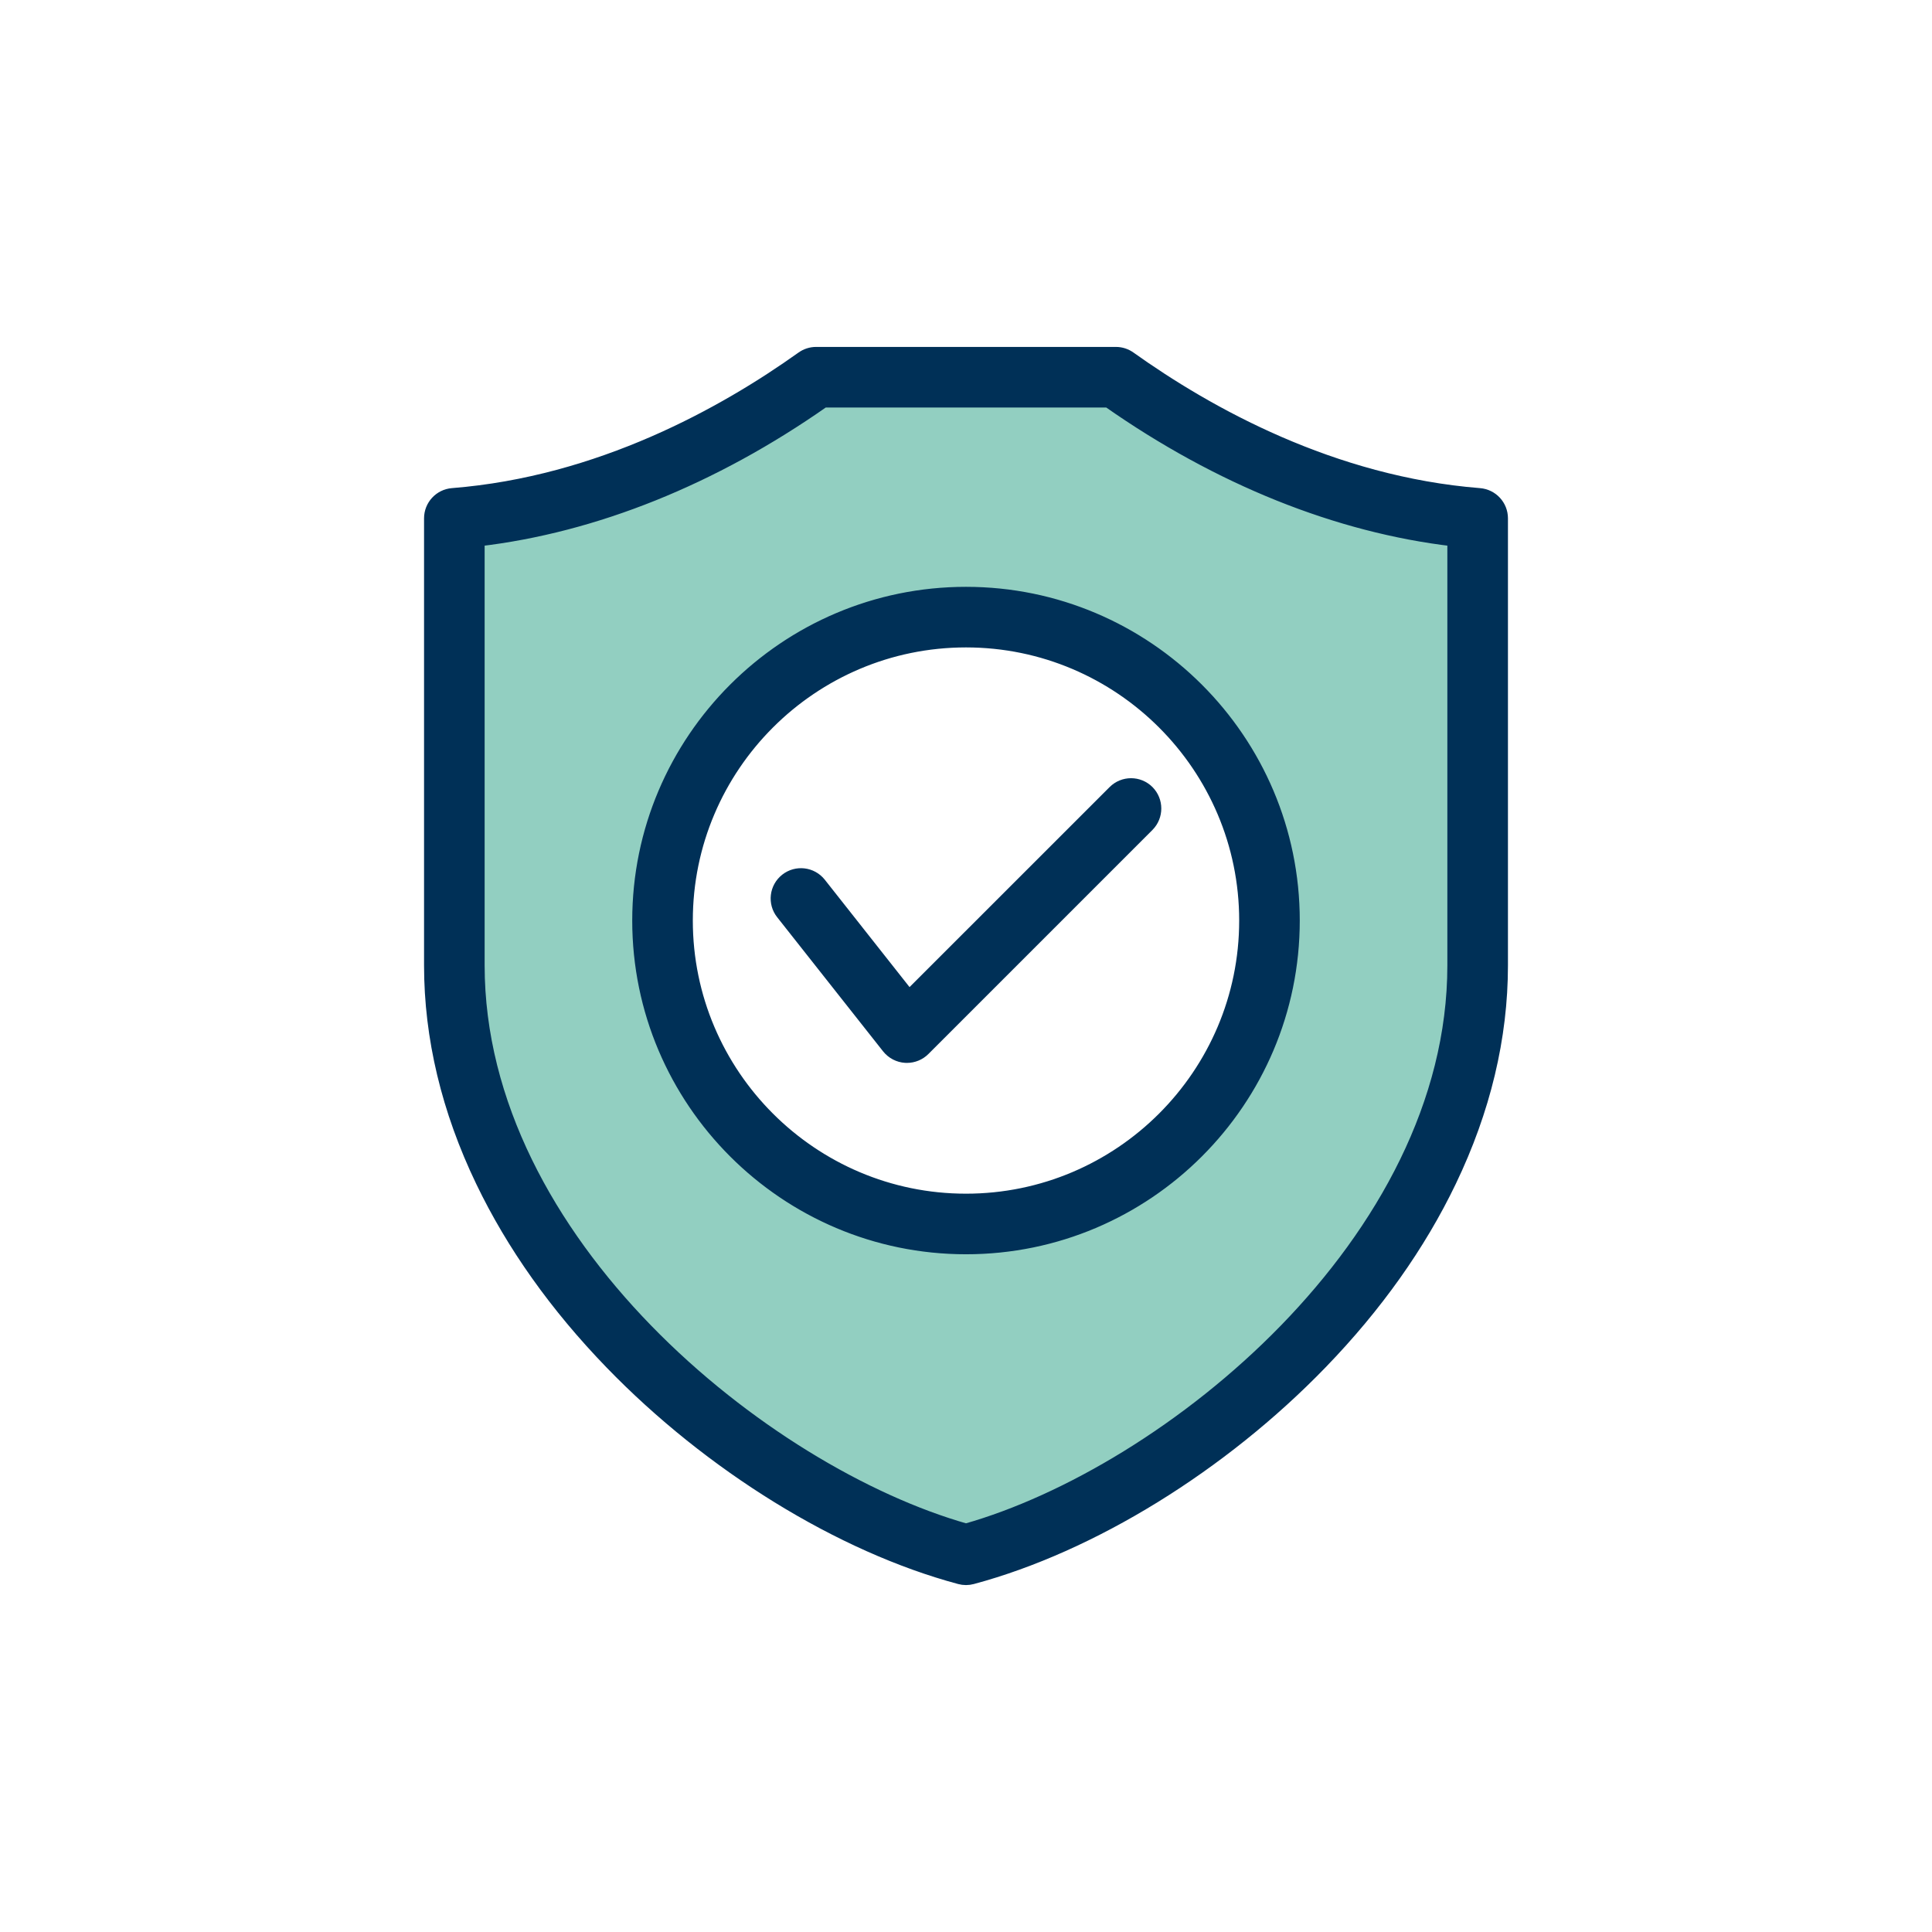
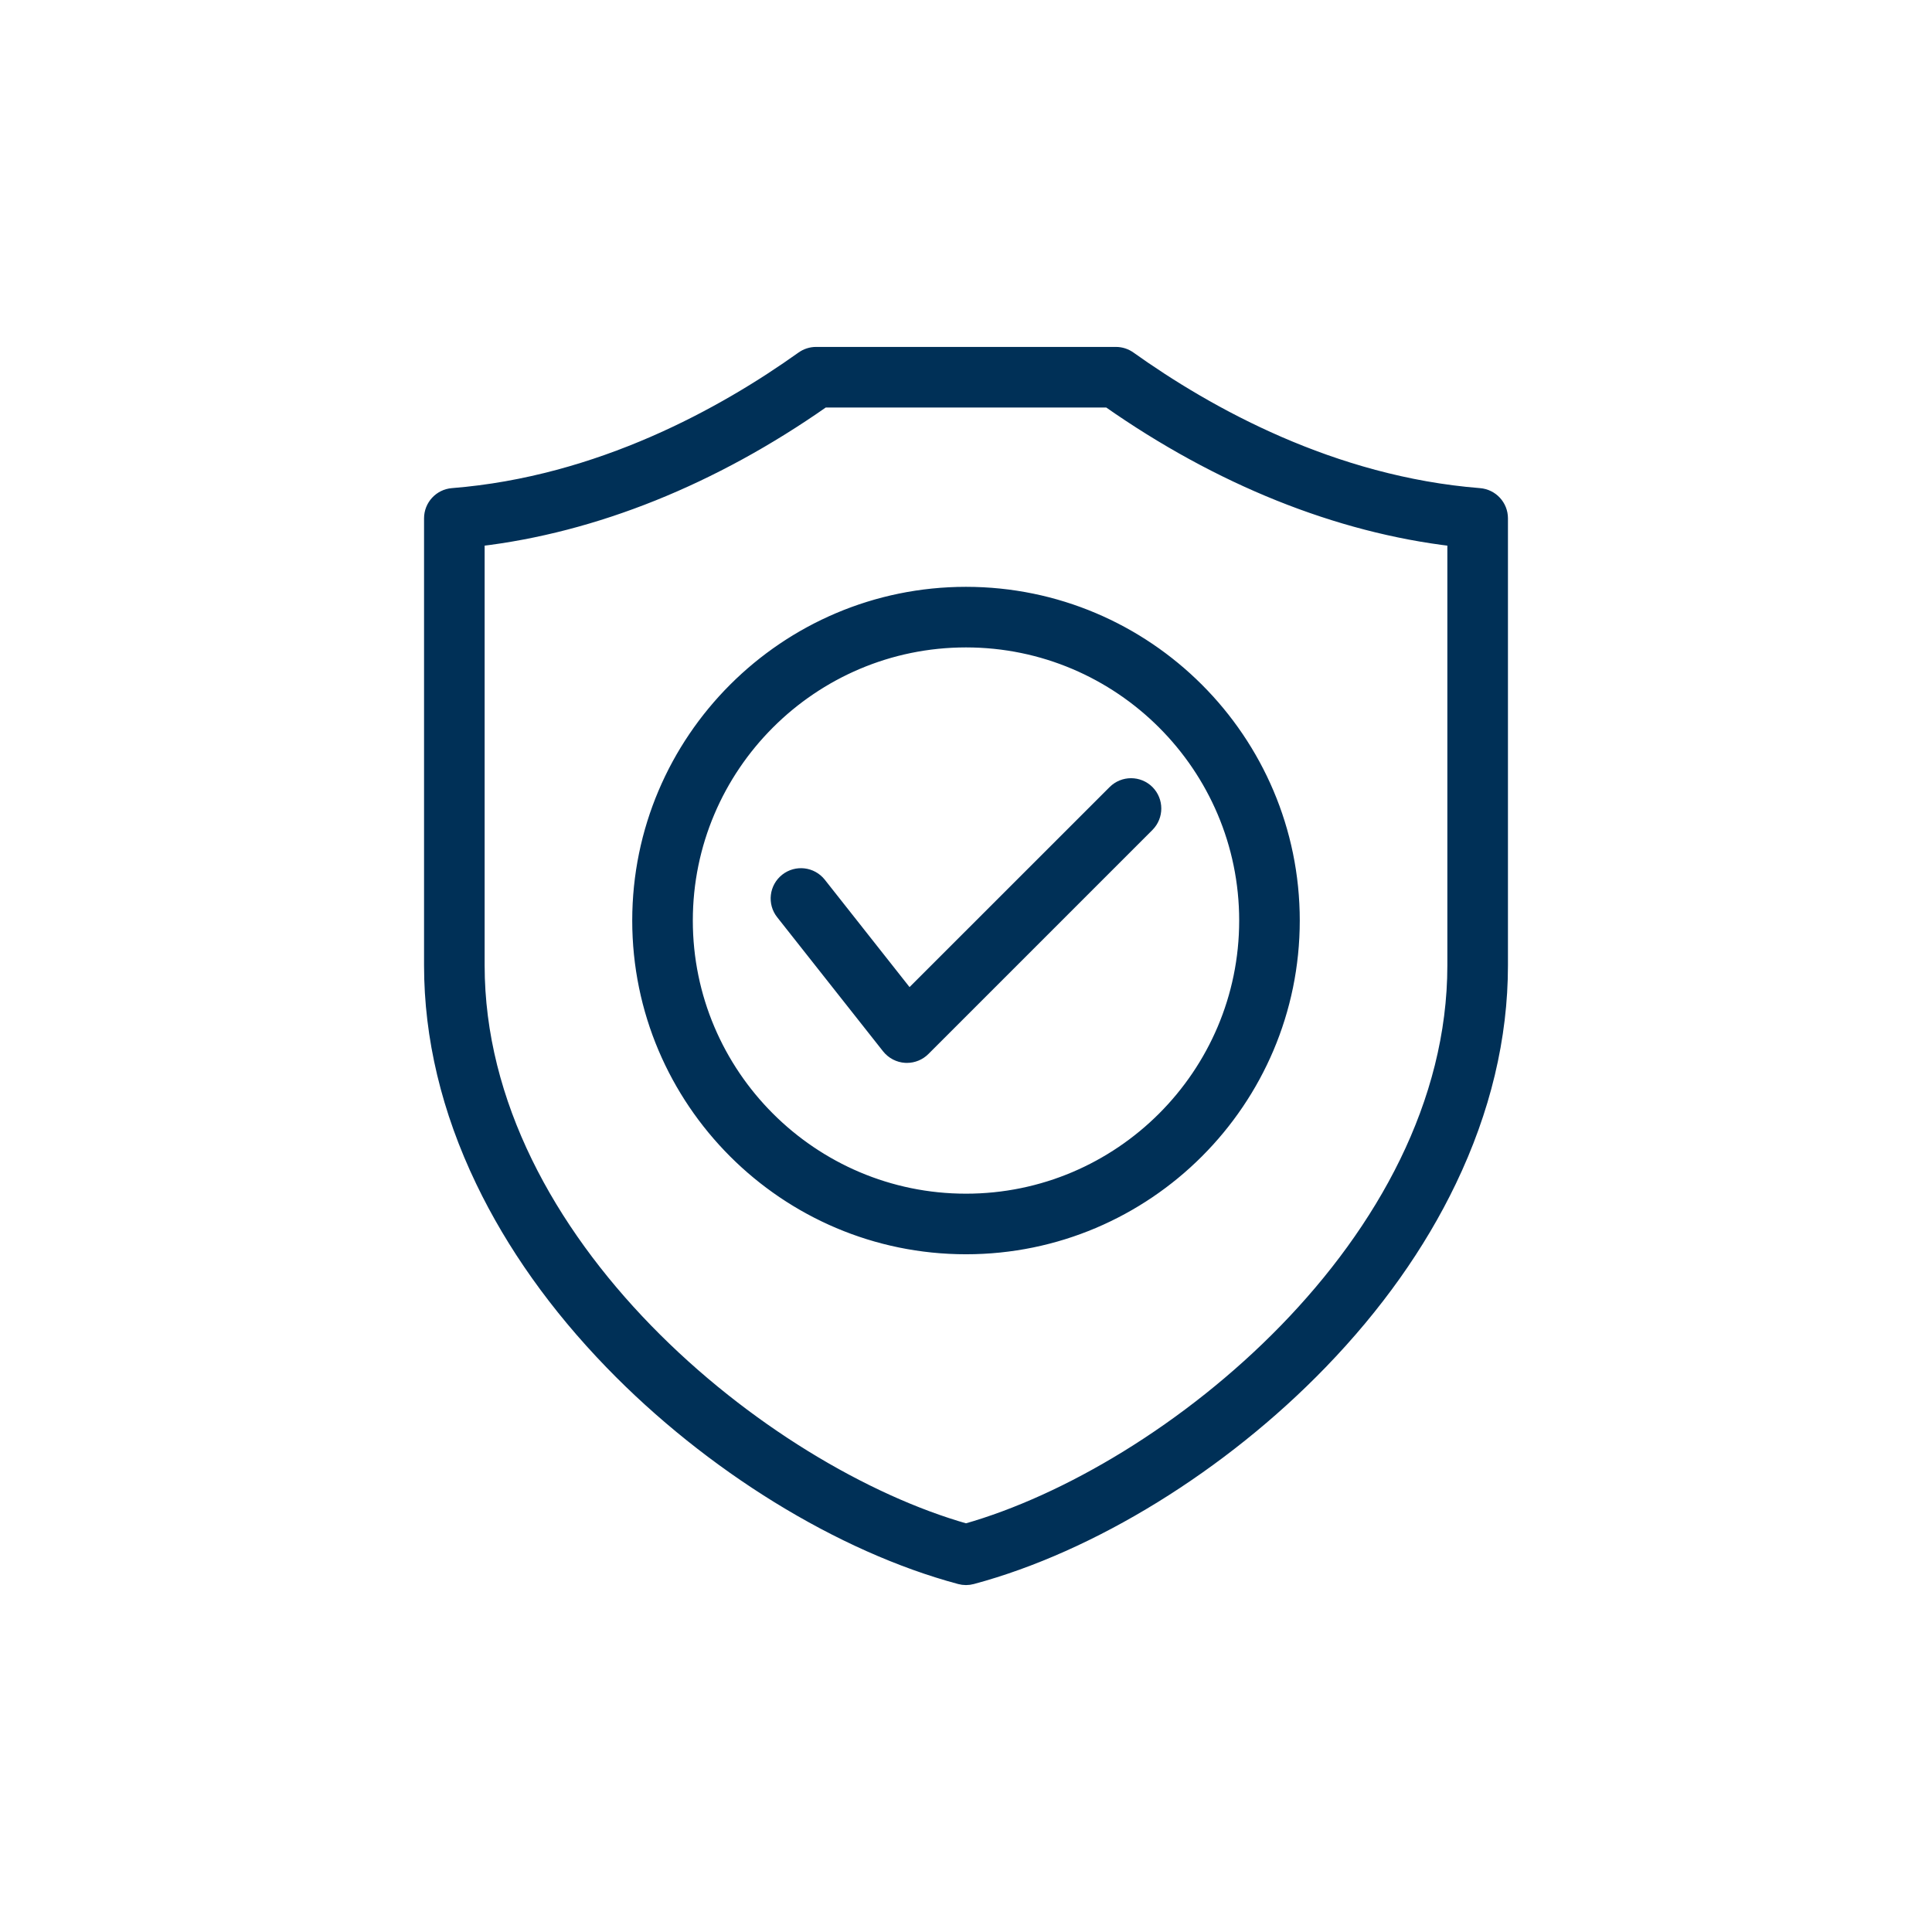
<svg xmlns="http://www.w3.org/2000/svg" width="200" height="200" viewBox="0 0 200 200" fill="none">
-   <path fill-rule="evenodd" clip-rule="evenodd" d="M67.841 95.295C67.841 113.025 82.271 127.449 100 127.449C117.729 127.449 132.158 113.025 132.158 95.295C132.158 77.564 117.729 63.141 100 63.141C82.27 63.141 67.841 77.564 67.841 95.295ZM99.527 160.048C85.977 156.209 72.07 146.335 62.861 135.828C54.107 125.838 47.777 113.45 47.777 99.932V54.36L49.31 54.18C61.921 52.707 73.945 47.356 84.278 40.108L84.726 39.794H115.273L115.722 40.108C126.059 47.359 138.073 52.708 150.69 54.181L152.223 54.36V99.933C152.223 103.837 151.691 107.711 150.693 111.485C148.293 120.556 143.288 128.811 137.139 135.828C127.93 146.335 114.023 156.209 100.473 160.048L100 160.182L99.527 160.048Z" fill="#92CFC1" stroke="#003057" stroke-width="1.317" />
  <path fill-rule="evenodd" clip-rule="evenodd" d="M150.489 55.903C138.474 54.501 126.179 49.562 114.726 41.528H85.274C73.821 49.561 61.514 54.501 49.511 55.903V99.932C49.511 128.564 79.126 152.465 100 158.379C120.873 152.465 150.488 128.564 150.488 99.932V55.903H150.489ZM155.444 53.657V99.932C155.444 107.401 153.644 114.921 150.103 122.283C146.936 128.879 142.448 135.204 136.756 141.084C126.472 151.717 112.973 160.038 100.643 163.342C100.432 163.399 100.21 163.428 100 163.428C99.778 163.428 99.567 163.398 99.357 163.342C87.027 160.038 73.528 151.717 63.244 141.084C57.552 135.204 53.064 128.879 49.897 122.283C46.356 114.921 44.556 107.401 44.556 99.932V53.657C44.556 52.364 45.549 51.289 46.835 51.187C62.075 49.975 74.931 42.822 83.042 37.034C83.463 36.734 83.965 36.572 84.479 36.572H115.52C116.035 36.572 116.537 36.734 116.958 37.034C125.069 42.822 137.925 49.975 153.153 51.187C154.451 51.289 155.444 52.364 155.444 53.657ZM100 66.362C115.953 66.362 128.938 79.342 128.938 95.295C128.938 111.249 115.953 124.228 100 124.228C84.047 124.228 71.062 111.249 71.062 95.295C71.062 79.342 84.047 66.362 100 66.362ZM100 61.407C118.688 61.407 133.893 76.608 133.893 95.295C133.893 113.98 118.688 129.183 100 129.183C81.312 129.183 66.107 113.98 66.107 95.295C66.107 76.608 81.312 61.407 100 61.407ZM94.098 103.173L115.333 81.943C116.303 80.976 117.869 80.976 118.839 81.943C119.798 82.911 119.798 84.48 118.839 85.447L95.64 108.647C95.173 109.113 94.542 109.372 93.887 109.372C93.84 109.372 93.782 109.371 93.735 109.369C93.034 109.327 92.379 108.985 91.936 108.43L80.973 94.547C80.12 93.473 80.306 91.915 81.382 91.066C82.457 90.218 84.011 90.401 84.865 91.474L94.098 103.173Z" fill="#003057" stroke="#003057" stroke-width="1.317" />
</svg>